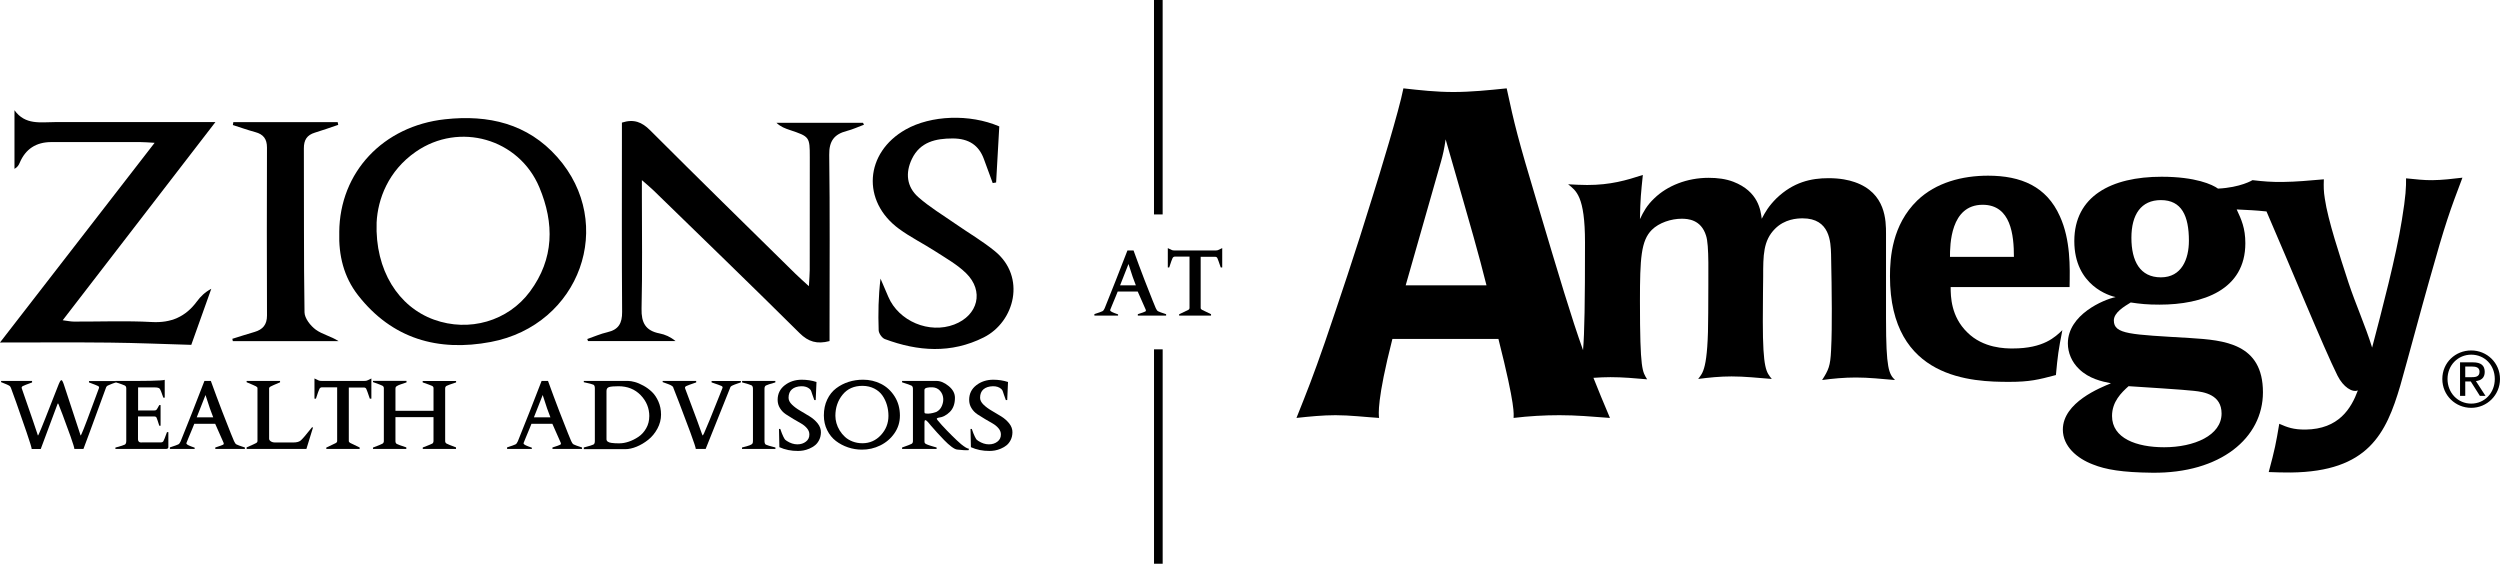
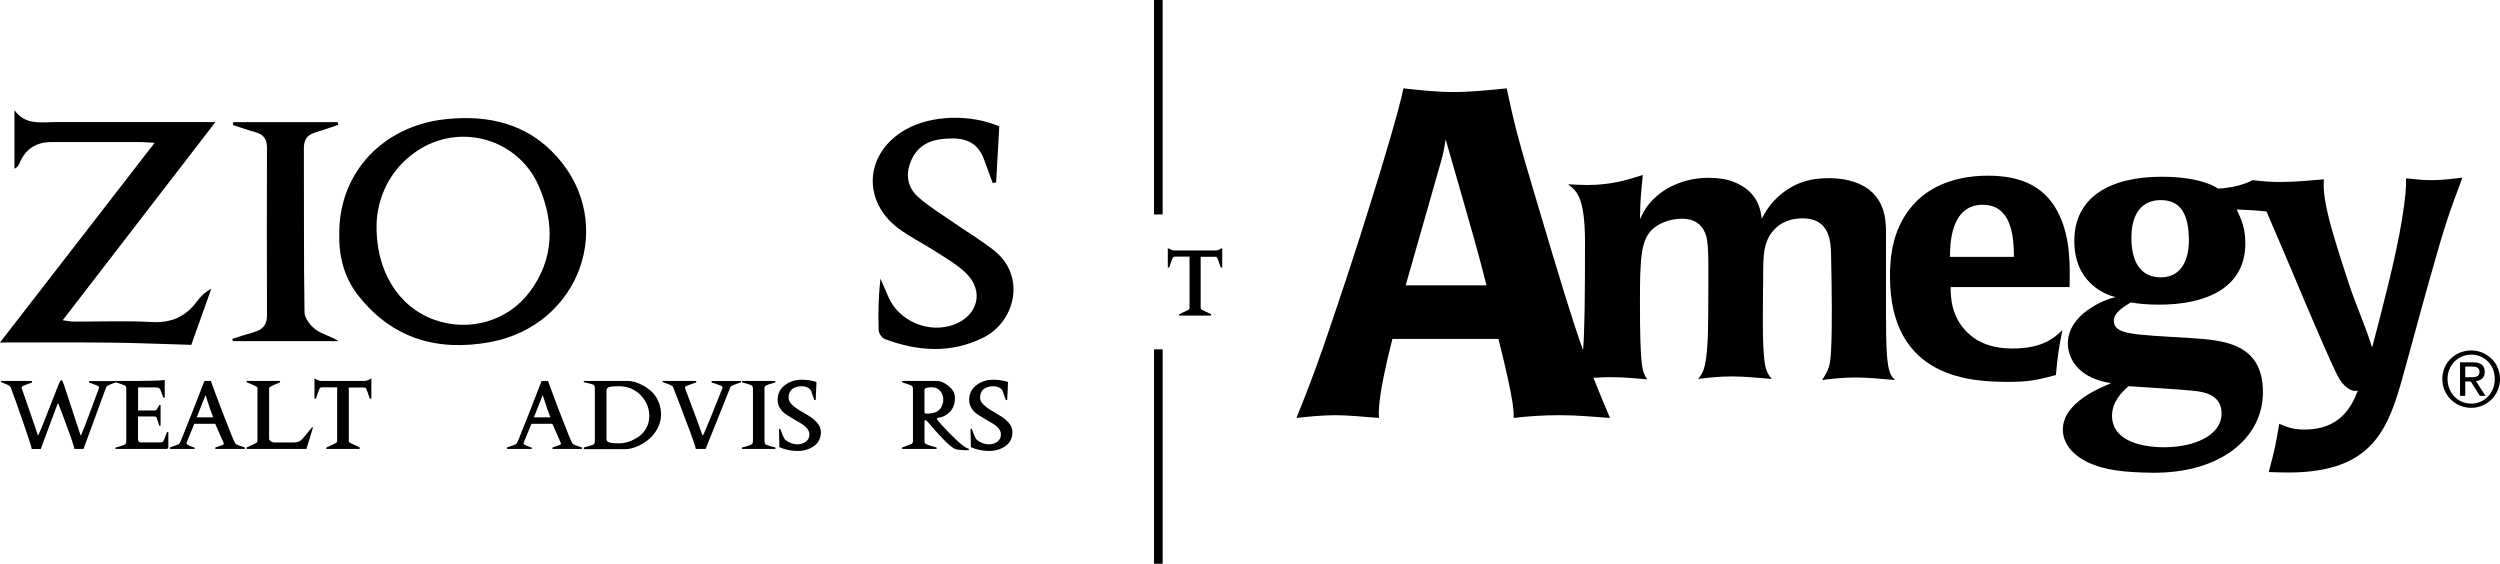
<svg xmlns="http://www.w3.org/2000/svg" id="Layer_1" data-name="Layer 1" viewBox="0 0 1224.38 276.08">
  <g>
    <path d="M923.68,156.42v-41.88c0-6.34,0-20.05-15.3-25.34-3-1.06-7.21-1.94-12.84-1.94-8.63,0-17.23,1.94-25.51,9.86-3.86,3.87-5.45,6.68-7.21,10.02-.53-4.04-1.58-13.36-13.9-18.12-3.69-1.41-7.74-1.93-12.14-1.93-10.55,0-20.22,3.87-26.57,10.03-3.69,3.51-5.27,6.5-7.04,10.19.18-10.02.53-13.02,1.42-21.63-8.1,2.63-15.84,4.92-27.27,4.92-3,0-6.16-.18-9.33-.35,3.87,3.16,8.27,5.62,8.27,28.5,0,29.49-.24,44.24-.96,52.74-5.82-16.32-11.31-34.71-22.56-72.47-9.44-31.48-11.01-37.99-14.84-55.75-8.76.9-17.54,1.79-26.07,1.79s-16.41-.89-24.51-1.79c-2.02,10.56-11.92,42.94-15.05,52.82-8.56,27.89-16.64,51.71-23.38,71.49-5.86,16.87-8.55,23.6-13.94,37.1,6.29-.68,12.81-1.34,19.11-1.34,7.19,0,14.16.89,21.35,1.34-.22-1.58-1.12-8.76,6.52-38.68h51.93c8.54,33.74,7.42,36.88,7.42,38.68,7.42-.9,15.05-1.34,22.47-1.34,8.33,0,15.75.67,24.73,1.34-3.15-7.43-5.75-13.71-8.09-19.64,2.79-.19,5.57-.33,8.36-.33,5.98,0,11.96.54,17.94,1.06-2.29-3.89-3.52-4.05-3.52-38.36,0-20.92.53-29.55,5.81-34.83,3.52-3.52,9.5-5.46,14.61-5.46,2.98,0,9.5.35,11.95,8.27,1.59,4.75,1.07,18.13,1.07,37.82,0,28.34-2.82,29.39-4.92,32.38,5.28-.7,10.73-1.24,16.35-1.24,6.51,0,12.84.71,19.7,1.24-2.63-3.34-4.39-4.58-4.39-28.15,0-11.79.17-18.82.17-21.82,0-10.56,0-17.77,5.81-23.58,4.74-4.75,10.73-5.11,13.54-5.11,13.37,0,13.73,11.61,13.9,17.6.18,6.34.36,21.81.36,26.57,0,6.85,0,13.73-.36,20.58-.35,7.58-1.23,9.5-4.39,14.44,5.1-.71,10.9-1.24,16.53-1.24,6.33,0,12.67.7,19.18,1.24-2.99-2.99-4.4-5.46-4.4-29.73M688.44,139.73l17.32-60.7c.89-3.15,1.57-6.08,2.24-10.79,14.17,49.24,15.74,54.62,20.01,71.49h-39.56Z" />
    <path d="M955.34,140.57c0,4.75.18,14.44,8.1,22.17,7.91,7.92,18.83,7.92,22.33,7.92,15.13,0,20.77-5.62,24.28-8.97-1.93,9.84-2.28,12.48-3.16,21.99-8.62,2.29-12.84,3.34-22.87,3.34-17.76,0-58.4-1.05-58.4-51.72,0-9.15,1.05-25.16,13.37-37.12,9.15-8.79,22-12.14,34.66-12.14,16.19,0,28.67,5.28,35.18,19.88,5.28,11.62,4.93,24.81,4.75,34.66h-58.24ZM986.32,125.8c0-10.56-1.41-25.51-15.3-25.51-15.84,0-16.01,19.72-16.01,25.51h31.31Z" />
    <path d="M1191.2,88.24c-4.2.05-7.9-.43-12.83-.9.04,4.22-.07,8.44-2.05,20.43-2.77,17.63-9.85,44.47-14.57,62.46-3.3-10.7-8.13-21.36-11.6-31.88-4.2-12.97-10.04-30.5-11.56-41.04-.59-3.69-.61-5.8-.48-9.49-7.2.61-13.37,1.21-20.04,1.29-5.45.07-9.45-.24-14.91-.88,0,.02-5.86,3.61-16.89,4.14-2.65-1.94-10.9-5.81-27.62-5.81-24.63,0-42.75,9.5-42.75,31.5s17.6,26.91,20.24,27.44c-5.98,1.23-23.4,8.63-23.4,22.68,0,4.58,1.94,9.17,5.45,12.51,4.75,4.75,11.26,6.16,15.66,7.03-5.1,2.12-23.57,9.33-23.57,22.69,0,8.11,6.86,14.09,14.77,17.07,6.17,2.48,14.26,3.89,29.03,4.04,33.43.38,54.2-17.05,54.2-39.39,0-23.94-19.01-25.52-35.54-26.57-29.38-1.77-37.48-1.77-37.48-8.62,0-3.87,5.1-6.86,8.27-8.8,4.75.7,8.09,1.06,14.08,1.06,21.29,0,42.05-7.22,42.05-30.08,0-7.4-1.94-11.62-4.24-16.54,6.43.34,8.48.35,14.6.98,10.88,24.99,28.2,67.31,34.79,80.44,2.81,5.59,7.28,8.36,9.96,7.2-3.26,8.82-9.32,18.98-25.61,19.18-5.99.06-8.98-1.12-12.89-2.83-1.63,9.68-2.12,12.33-5.16,23.64,3.7.13,7.21.26,10.91.22,37.82-.45,46.57-19.03,53.51-42.51,4.05-14.31,10.11-37.07,14.17-51.37,8.11-28.96,10.15-34.26,16.28-50.51-4.92.58-9.84,1.17-14.77,1.22M1042.46,189.13c5.27.35,27.97,1.76,32.02,2.29,5.1.53,13.54,1.94,13.54,11.08,0,10.74-13.37,16.54-28.14,16.54-13.56,0-25.51-4.39-25.51-15.3,0-7.04,4.58-11.44,8.09-14.6M1058.3,135.83c-10.21,0-14.44-7.92-14.44-19.36s4.76-18.47,14.44-18.47c10.19,0,13.72,7.75,13.72,19.88,0,8.98-3.52,17.95-13.72,17.95" />
    <path d="M1210.29,171.63c7.66,0,14.09,6.05,14.09,13.98s-6.42,14.13-14.09,14.13-14.16-6.05-14.16-14.13,6.46-13.98,14.16-13.98M1210.29,197.67c6.5,0,11.54-5.19,11.54-12.06s-5.03-11.91-11.54-11.91-11.61,5.18-11.61,11.91,5,12.06,11.61,12.06M1204.81,177.46h6.34c3.91,0,5.75,1.53,5.75,4.69,0,2.98-1.88,4.21-4.32,4.48l4.7,7.25h-2.75l-4.47-7.06h-2.7v7.06h-2.55v-16.41ZM1207.36,184.74h2.67c2.26,0,4.32-.11,4.32-2.7,0-2.18-1.89-2.52-3.61-2.52h-3.38v5.22Z" />
  </g>
  <g>
    <g>
-       <path d="M396.16,140.19c.2-3.71.4-5.8.41-7.9.03-18.43.03-36.85.03-55.28,0-9.98-.11-10.1-9.8-13.35-2.23-.75-4.45-1.53-6.53-3.52h42.38c.16.31.32.63.48.94-2.79,1.03-5.51,2.31-8.38,3.05-6.18,1.59-8.74,4.92-8.64,11.73.38,28.07.16,56.15.16,84.23,0,2.35,0,4.71,0,6.96-6.19,1.62-10.4.33-14.67-3.9-23.67-23.49-47.66-46.65-71.56-69.91-1.38-1.34-2.88-2.55-5.68-5.02,0,3.54,0,5.61,0,7.68,0,18.43.28,36.86-.16,55.27-.16,6.9,1.96,10.8,8.81,12.13,2.72.53,5.32,1.67,7.82,3.73h-42.85c-.12-.33-.25-.66-.37-.99,3.28-1.13,6.5-2.57,9.87-3.34,5.47-1.25,7.24-4.39,7.2-9.9-.21-28.51-.1-57.03-.1-85.55,0-2.38,0-4.75,0-7.2,5.88-1.88,9.8-.26,13.82,3.76,23.58,23.58,47.41,46.91,71.18,70.3,1.78,1.75,3.67,3.39,6.59,6.08Z" />
      <path d="M166.15,113.73c.19-29.43,21.54-52.02,51.82-55.32,21.29-2.32,40.4,2.12,54.95,18.52,28.98,32.65,11.17,82.29-32.57,90.55-25.75,4.86-48.31-1.49-65.02-22.91-7-8.97-9.53-19.54-9.17-30.83ZM184.45,108.93c-.85,23.58,10.79,41.37,28.09,47.62,17.18,6.21,36.27.78,47.04-13.8,11.82-15.99,11.96-33.37,4.56-51.02-10-23.84-39.18-32.18-60.5-17.41-13.53,9.37-18.61,23.19-19.19,34.61Z" />
      <path d="M0,167.73c25.55-32.99,50.2-64.81,75.73-97.79-3.11-.17-5.11-.36-7.1-.36-14.48-.02-28.96-.01-43.45,0q-11.26,0-15.54,10.17c-.46,1.09-1.06,2.12-2.55,2.95v-28.72c5.24,7.38,12.81,5.81,19.92,5.81,25.66,0,51.32,0,78.49,0-25.19,32.7-49.7,64.5-74.79,97.05,2.32.29,3.89.65,5.46.66,12.73.05,25.48-.48,38.17.21,9.51.52,16.58-2.6,22.1-10.09,1.77-2.4,3.91-4.53,7.04-6.19-3.44,9.65-6.89,19.31-9.8,27.46-13.64-.39-26.84-.96-40.06-1.1-17.33-.19-34.65-.05-53.65-.05Z" />
      <path d="M489.4,61.92c-.53,9.37-1.04,18.41-1.55,27.45-.56.1-1.12.19-1.67.29-1.45-3.95-2.89-7.9-4.35-11.85-2.43-6.58-7.27-10.01-15.31-10-8.18.01-15.89,1.65-19.91,10.03-3.28,6.84-2.59,13.63,3.1,18.68,5.53,4.9,11.99,8.76,18.09,13.01,6.46,4.5,13.33,8.5,19.42,13.46,15.44,12.59,9.79,34.6-5.43,42.25-15.97,8.03-32.22,6.86-48.43.82-1.39-.52-2.97-2.78-3.03-4.28-.29-8.28-.14-16.57.9-25.33,1.27,2.96,2.55,5.91,3.81,8.88,5.09,11.99,20.05,18.28,32.31,13.59,11.72-4.49,14.71-16.43,5.77-25.15-4.32-4.22-9.81-7.29-14.94-10.62-5.88-3.81-12.24-6.94-17.87-11.07-18.48-13.53-16.79-37.34,3.24-48.66,12.34-6.98,31.34-7.75,45.84-1.52Z" />
      <path d="M114.28,59.8h51.09c.09.45.19.9.28,1.35-3.8,1.28-7.56,2.64-11.4,3.8-3.92,1.19-5.46,3.58-5.43,7.76.13,26.75-.1,53.51.32,80.26.05,2.91,2.9,6.56,5.48,8.46,3.2,2.35,7.47,3.22,11.19,5.64h-51.78c-.08-.38-.16-.76-.24-1.14,3.62-1.12,7.22-2.3,10.86-3.35,4.08-1.19,6.13-3.59,6.11-8.08-.1-27.41-.1-54.82-.01-82.23.01-4.2-1.74-6.49-5.71-7.56-3.71-1-7.34-2.3-11-3.47.08-.47.16-.95.24-1.42Z" />
    </g>
    <g>
      <path d="M56.75,187.28c-.74.26-1.35.48-1.83.65-.48.18-.91.35-1.28.53-.37.18-.64.3-.82.36-.18.06-.34.18-.48.36-.15.18-.23.27-.27.29s-.08.14-.14.36c-.07.23-.11.35-.15.39-7.08,19.38-10.72,29.27-10.92,29.66h-4.44c.03-.48-.6-2.54-1.88-6.18-1.29-3.64-2.58-7.15-3.86-10.53l-1.98-5.12s-.07-.08-.12-.24c-.05-.16-.11-.25-.17-.26s-.16.14-.29.46c-5.25,14.2-7.97,21.49-8.16,21.88h-4.44c.03-.48-.8-3.2-2.49-8.16-1.69-4.96-3.37-9.8-5.05-14.54l-2.56-7.05c-.19-.55-.42-.92-.68-1.11-.45-.35-1.85-.98-4.2-1.88v-.58h15.17v.73c-2.58.93-4.11,1.54-4.59,1.81-.48.27-.63.67-.43,1.18,4.67,13.43,7.18,20.74,7.53,21.93.13.52.22.83.29.94.06.11.14.11.22,0,.08-.11.23-.44.46-.99.35-.71,1.33-3.07,2.92-7.08,1.59-4.01,3.1-7.85,4.52-11.52l2.17-5.51c.22-.55.42-.96.58-1.23.16-.27.34-.48.53-.6s.39-.03.6.29c.21.32.44.85.7,1.59,4.93,14.88,7.57,22.91,7.92,24.1.13.52.22.83.29.94.06.11.14.11.22,0,.08-.11.23-.44.46-.99.35-.71,1.22-2.9,2.61-6.57,1.38-3.67,2.69-7.18,3.91-10.53l1.84-4.97c.16-.45.02-.8-.44-1.04-.45-.24-1.93-.83-4.44-1.76v-.68h13.19v.68Z" />
      <path d="M82.45,219.01c0,.58-.44.87-1.3.87h-24.63v-.68c2.64-.71,4.19-1.2,4.64-1.47.45-.27.68-.88.68-1.81v-25.7c0-.68-.23-1.14-.68-1.4-.45-.26-2-.81-4.64-1.64v-.63c15.17.1,23.22-.08,24.15-.53v8.74h-.68c-.84-2.51-1.43-3.98-1.79-4.4-.35-.42-1.18-.63-2.46-.63h-8.11v11.3h7.87c.55,0,.93-.11,1.13-.34.21-.22.67-1,1.38-2.32h.63v10.14h-.63c-.71-2.29-1.16-3.61-1.35-3.98-.19-.37-.55-.56-1.06-.56h-8.02v11.11c0,.32.05.59.14.8.1.21.2.37.31.48.11.11.27.19.48.24s.37.08.48.1c.11.02.28,0,.51-.02h9.13c.68,0,1.14-.21,1.4-.63.26-.42.84-1.88,1.74-4.4h.68v7.34Z" />
      <path d="M119.93,219.88h-14.49v-.72c2.22-.71,3.5-1.17,3.84-1.38.34-.21.39-.56.17-1.04-2.06-4.7-3.41-7.76-4.06-9.18h-10.24c0,.07-.31.83-.92,2.29-.61,1.47-1.23,2.96-1.86,4.47-.63,1.51-.94,2.29-.94,2.32-.16.26-.19.49-.1.7.1.21.44.46,1.01.75.58.29,1.58.68,2.99,1.16v.63h-12.12v-.77c2.29-.74,3.65-1.23,4.11-1.47.45-.24.84-.75,1.16-1.52,3.64-8.98,7.52-18.84,11.64-29.56h3.14c1.8,4.99,3.65,9.94,5.53,14.85,1.88,4.91,3.32,8.57,4.32,10.99l1.5,3.62c.35.84.76,1.39,1.21,1.64.45.26,1.82.76,4.11,1.5v.72ZM104.42,204.38c-.9-2.16-2.16-5.79-3.77-10.92l-4.3,10.92h8.07Z" />
      <path d="M153.3,209.35l-3.24,10.53h-29.27v-.77c2.67-1.16,4.23-1.87,4.66-2.13.44-.26.65-.6.65-1.01v-25.89c0-.32-.25-.62-.75-.89-.5-.27-2.02-.94-4.56-2v-.63h16.37v.68c-2.61,1.09-4.15,1.78-4.64,2.05-.48.27-.72.57-.72.89v24.68c0,.48.27.91.82,1.28.55.37,1.24.56,2.08.56h8.89c1.64,0,2.85-.3,3.62-.92.77-.61,2.64-2.78,5.6-6.52l.48.1Z" />
      <path d="M181.89,195.25h-.77c-.93-2.77-1.51-4.37-1.74-4.81-.23-.43-.6-.65-1.11-.65h-7.44v26.18c0,.39.22.7.65.94.44.24,1.99.99,4.66,2.25v.72h-16.33v-.68c2.67-1.22,4.23-1.96,4.66-2.22.44-.26.65-.6.65-1.01v-26.28h-7.44c-.55,0-.96.25-1.23.75-.27.5-.85,2.1-1.72,4.81h-.72v-9.9c1.16.58,1.89.93,2.2,1.04.31.11.8.17,1.47.17h20.58c.58,0,1.03-.05,1.35-.14s1.08-.45,2.27-1.06v9.9Z" />
-       <path d="M223.38,187.28c-2.64.87-4.2,1.43-4.66,1.69-.47.26-.7.68-.7,1.26v25.79c0,.55.23.96.7,1.23.47.27,2,.89,4.61,1.86v.77h-16.28v-.72c2.7-1.03,4.26-1.67,4.66-1.91.4-.24.6-.7.6-1.38v-11.59h-18.64v11.79c0,.64.22,1.09.68,1.35.45.26,2,.82,4.64,1.69v.77h-16.32v-.68c2.64-1,4.19-1.63,4.64-1.91.45-.27.68-.7.68-1.28v-25.89c0-.55-.23-.95-.68-1.21-.45-.26-2-.85-4.64-1.79v-.58h16.42v.73c-1.45.48-2.49.84-3.12,1.06s-1.13.46-1.52.7c-.39.24-.6.43-.65.56s-.09.35-.12.68v10.92h18.64v-11.11c0-.48-.23-.85-.7-1.09-.47-.24-2-.81-4.61-1.71v-.68h16.37v.68Z" />
      <path d="M285.06,219.88h-14.49v-.72c2.22-.71,3.5-1.17,3.84-1.38.34-.21.39-.56.17-1.04-2.06-4.7-3.41-7.76-4.06-9.18h-10.24c0,.07-.31.83-.92,2.29-.61,1.47-1.23,2.96-1.86,4.47-.63,1.51-.94,2.29-.94,2.32-.16.26-.19.49-.1.7.1.21.44.46,1.01.75.58.29,1.58.68,2.99,1.16v.63h-12.12v-.77c2.29-.74,3.65-1.23,4.11-1.47.45-.24.84-.75,1.16-1.52,3.64-8.98,7.52-18.84,11.64-29.56h3.14c1.8,4.99,3.65,9.94,5.53,14.85,1.88,4.91,3.32,8.57,4.32,10.99l1.5,3.62c.35.84.76,1.39,1.21,1.64.45.26,1.82.76,4.11,1.5v.72ZM269.56,204.38c-.9-2.16-2.16-5.79-3.77-10.92l-4.3,10.92h8.07Z" />
      <path d="M323.75,202.98c0,2.45-.6,4.77-1.79,6.96-1.19,2.19-2.68,4-4.47,5.43-1.79,1.43-3.68,2.56-5.68,3.38-2,.82-3.86,1.23-5.6,1.23h-20.29v-.82c2.7-.71,4.28-1.19,4.73-1.45.45-.26.68-.82.68-1.69v-25.84c0-.93-.23-1.52-.68-1.76-.45-.24-2.03-.65-4.73-1.23v-.63h21.64c.93,0,2.04.18,3.33.53,1.29.35,2.7.95,4.23,1.79,1.53.84,2.92,1.86,4.18,3.07,1.26,1.21,2.31,2.78,3.16,4.71.85,1.93,1.28,4.04,1.28,6.33ZM318,203.89c0-3.99-1.41-7.44-4.23-10.36-2.82-2.91-6.45-4.37-10.89-4.37-2.22,0-3.75.14-4.59.41-.84.27-1.26.91-1.26,1.91v23.62c0,.48.2.88.6,1.18.4.31,1.01.52,1.81.63.8.11,1.45.18,1.93.19s1.16.02,2.03.02c1.42,0,2.94-.27,4.56-.82,1.63-.55,3.2-1.34,4.73-2.37,1.53-1.03,2.79-2.42,3.79-4.18,1-1.75,1.5-3.71,1.5-5.87Z" />
      <path d="M362.82,187.28c-.68.22-1.26.43-1.76.6-.5.18-.93.33-1.28.46-.35.13-.66.26-.92.39-.26.13-.45.23-.58.29-.13.06-.25.16-.36.29-.11.13-.18.21-.19.24-.02.03-.06.14-.12.31-.06.18-.11.3-.14.36-7.73,19.38-11.69,29.27-11.88,29.66h-4.83c.03-.48-.86-3.2-2.68-8.16-1.82-4.96-3.65-9.8-5.48-14.54l-2.75-7.05c-.13-.39-.21-.61-.24-.68-.03-.06-.23-.22-.58-.48s-.85-.51-1.5-.75c-.64-.24-1.64-.6-2.99-1.09v-.58h16.42v.73c-2.74.93-4.37,1.54-4.9,1.81-.53.27-.7.67-.51,1.18,5.05,13.43,7.76,20.74,8.11,21.93.16.52.28.83.36.94.08.11.17.11.27,0,.1-.11.27-.44.53-.99.35-.71,1.28-2.9,2.78-6.57,1.5-3.67,2.91-7.18,4.23-10.53l1.98-4.97c.19-.45.05-.8-.43-1.04-.48-.24-2.11-.83-4.88-1.76v-.68h14.34v.68Z" />
      <path d="M379.77,219.88h-16.37v-.72c1.83-.45,3.1-.81,3.79-1.09.69-.27,1.13-.54,1.3-.8.18-.26.27-.69.27-1.3v-25.55c0-.87-.23-1.43-.68-1.69-.45-.26-2-.74-4.64-1.45v-.73h16.28v.73c-2.61.74-4.15,1.25-4.61,1.52-.47.27-.7.8-.7,1.57v25.6c0,.93.23,1.53.68,1.79.45.26,2.01.72,4.68,1.4v.72Z" />
      <path d="M402.04,211.82c-.03,1.39-.32,2.62-.87,3.7-.55,1.08-1.22,1.94-2.03,2.58-.81.64-1.72,1.18-2.75,1.62-1.03.43-2,.73-2.9.89-.9.16-1.79.24-2.66.24-3.28.03-6.33-.58-9.13-1.84l-.19-8.93h.63c.55,1.61,1.04,2.85,1.47,3.72.44.87.74,1.38.92,1.55.18.16.46.37.85.63,1.71,1.09,3.41,1.64,5.12,1.64s3.04-.44,4.2-1.33c1.16-.88,1.72-2.07,1.69-3.55,0-1.06-.39-2.06-1.18-3-.79-.93-1.76-1.72-2.9-2.37-1.14-.64-2.38-1.36-3.72-2.15-1.34-.79-2.58-1.57-3.74-2.34-1.16-.77-2.12-1.77-2.87-3-.76-1.22-1.13-2.58-1.13-4.06,0-2.96,1.17-5.34,3.5-7.15,2.33-1.8,5.11-2.7,8.33-2.7,2.51,0,4.91.37,7.2,1.11l-.39,8.84h-.68c-.35-.93-.67-1.81-.94-2.63-.27-.82-.45-1.35-.53-1.59-.08-.24-.18-.46-.29-.65-.11-.19-.28-.39-.51-.58-1.03-.9-2.4-1.34-4.11-1.31-1.96.07-3.49.57-4.59,1.52-1.09.95-1.64,2.33-1.64,4.13,0,1.16.56,2.28,1.67,3.36,1.11,1.08,2.45,2.07,4.01,2.97,1.56.9,3.12,1.84,4.68,2.8,1.56.97,2.87,2.13,3.94,3.48,1.06,1.35,1.58,2.82,1.55,4.4Z" />
-       <path d="M440.73,203.6c0,3.16-.89,6.02-2.68,8.6-1.79,2.58-4.11,4.56-6.96,5.96-2.85,1.4-5.85,2.08-9.01,2.05-2.32,0-4.57-.37-6.76-1.11-2.19-.74-4.17-1.79-5.94-3.14-1.77-1.35-3.2-3.12-4.27-5.29-1.08-2.17-1.62-4.58-1.62-7.22,0-2.9.55-5.49,1.64-7.78,1.09-2.29,2.56-4.12,4.4-5.51,1.84-1.38,3.87-2.43,6.11-3.14,2.24-.71,4.6-1.06,7.08-1.06,3.12,0,6.04.68,8.74,2.03,2.7,1.35,4.93,3.4,6.67,6.13,1.74,2.74,2.61,5.89,2.61,9.47ZM435.12,203.65c0-1.83-.25-3.61-.75-5.31-.5-1.71-1.24-3.26-2.22-4.66-.98-1.4-2.3-2.53-3.96-3.38-1.66-.85-3.55-1.3-5.68-1.33-4.19-.03-7.46,1.4-9.83,4.3-2.37,2.9-3.55,6.36-3.55,10.38,0,1.16.17,2.35.51,3.57.34,1.22.87,2.42,1.59,3.6.72,1.18,1.59,2.23,2.61,3.16,1.01.93,2.26,1.68,3.74,2.25,1.48.56,3.07.85,4.78.85,3.57,0,6.59-1.33,9.06-3.99,2.46-2.65,3.7-5.8,3.7-9.44Z" />
      <path d="M474.44,220.46c-1.48.1-3.38,0-5.7-.29-.68-.07-1.59-.52-2.73-1.38-1.14-.85-2.35-1.94-3.62-3.26-1.27-1.32-2.42-2.54-3.45-3.67-1.03-1.13-2.03-2.25-2.99-3.38l-1.45-1.74c-1.16-1.29-1.74-1.29-1.74,0v9.23c0,.19,0,.34.02.44.02.1.03.21.05.34.02.13.07.23.17.31.1.08.19.17.29.26.1.1.27.19.51.27s.48.18.72.29c.24.11.59.23,1.04.36.45.13.9.26,1.35.41.45.14,1.05.31,1.79.51v.72h-16.9v-.72c2.67-.93,4.23-1.53,4.66-1.79.44-.26.65-.72.65-1.4v-25.5c0-.81-.23-1.34-.68-1.59-.45-.26-2-.81-4.64-1.64v-.68h16.86c1.93,0,3.92.84,5.96,2.51,2.04,1.67,3.07,3.59,3.07,5.75,0,2.96-.84,5.27-2.51,6.93-1.67,1.66-3.54,2.6-5.6,2.83-.45.13-.71.26-.77.39s.05.39.34.77c1.22,1.51,2.78,3.24,4.66,5.17,1.88,1.93,3.44,3.47,4.66,4.61s1.96,1.81,2.22,2c1.8,1.45,3.06,2.19,3.77,2.22v.72ZM461.93,194.96c-.13-1.38-.65-2.58-1.57-3.6-.92-1.01-2.1-1.57-3.55-1.67-1.03-.06-1.96,0-2.8.19-.84.19-1.26.57-1.26,1.11v10.58c0,.42.05.68.15.77.1.1.32.16.68.19.58.1,1.29.08,2.13-.05.84-.13,1.53-.29,2.08-.48l.77-.24c1.26-.64,2.16-1.62,2.73-2.95.56-1.32.78-2.61.65-3.86Z" />
      <path d="M495.84,211.82c-.03,1.39-.32,2.62-.87,3.7-.55,1.08-1.22,1.94-2.03,2.58-.81.64-1.72,1.18-2.75,1.62-1.03.43-2,.73-2.9.89-.9.16-1.79.24-2.66.24-3.28.03-6.33-.58-9.13-1.84l-.19-8.93h.63c.55,1.61,1.04,2.85,1.47,3.72.44.87.74,1.38.92,1.55.18.16.46.37.85.63,1.71,1.09,3.41,1.64,5.12,1.64s3.04-.44,4.2-1.33c1.16-.88,1.72-2.07,1.69-3.55,0-1.06-.39-2.06-1.18-3-.79-.93-1.76-1.72-2.9-2.37-1.14-.64-2.38-1.36-3.72-2.15-1.34-.79-2.58-1.57-3.74-2.34-1.16-.77-2.12-1.77-2.87-3-.76-1.22-1.13-2.58-1.13-4.06,0-2.96,1.17-5.34,3.5-7.15,2.33-1.8,5.11-2.7,8.33-2.7,2.51,0,4.91.37,7.2,1.11l-.39,8.84h-.68c-.35-.93-.67-1.81-.94-2.63-.27-.82-.45-1.35-.53-1.59-.08-.24-.18-.46-.29-.65-.11-.19-.28-.39-.51-.58-1.03-.9-2.4-1.34-4.11-1.31-1.96.07-3.49.57-4.59,1.52-1.09.95-1.64,2.33-1.64,4.13,0,1.16.56,2.28,1.67,3.36s2.45,2.07,4.01,2.97c1.56.9,3.12,1.84,4.68,2.8,1.56.97,2.87,2.13,3.94,3.48,1.06,1.35,1.58,2.82,1.55,4.4Z" />
    </g>
  </g>
  <g>
    <g>
-       <path d="M571.11,154.56h-13.86v-.69c2.13-.68,3.35-1.12,3.67-1.32.32-.2.38-.53.16-.99-1.97-4.5-3.27-7.42-3.88-8.78h-9.8c0,.06-.29.79-.88,2.19-.59,1.4-1.18,2.83-1.78,4.28-.6,1.45-.9,2.19-.9,2.22-.16.25-.18.47-.09.67.09.2.41.44.97.72s1.51.65,2.86,1.11v.6h-11.6v-.74c2.19-.71,3.5-1.18,3.93-1.41.43-.23.8-.72,1.11-1.46,3.48-8.6,7.19-18.02,11.14-28.28h3c1.72,4.78,3.49,9.51,5.29,14.21s3.18,8.2,4.14,10.51l1.43,3.47c.34.8.72,1.33,1.16,1.57.43.25,1.74.72,3.93,1.43v.69ZM556.28,139.73c-.86-2.06-2.06-5.54-3.6-10.44l-4.11,10.44h7.72Z" />
      <path d="M598.6,130.99h-.74c-.89-2.65-1.45-4.18-1.66-4.6-.22-.41-.57-.62-1.06-.62h-7.11v25.05c0,.37.21.67.62.9.42.23,1.9.95,4.46,2.15v.69h-15.62v-.65c2.56-1.17,4.04-1.88,4.46-2.13.42-.25.62-.57.62-.97v-25.14h-7.12c-.52,0-.92.24-1.18.72-.26.48-.81,2.01-1.64,4.6h-.69v-9.47c1.11.55,1.81.89,2.1.99.29.11.76.16,1.41.16h19.68c.56,0,.99-.05,1.29-.14s1.03-.43,2.17-1.02v9.47Z" />
    </g>
    <rect x="514.79" y="50.39" width="105.02" height="4.24" transform="translate(619.8 -514.79) rotate(90)" />
    <rect x="514.79" y="221.45" width="105.02" height="4.24" transform="translate(790.87 -343.72) rotate(90)" />
  </g>
</svg>